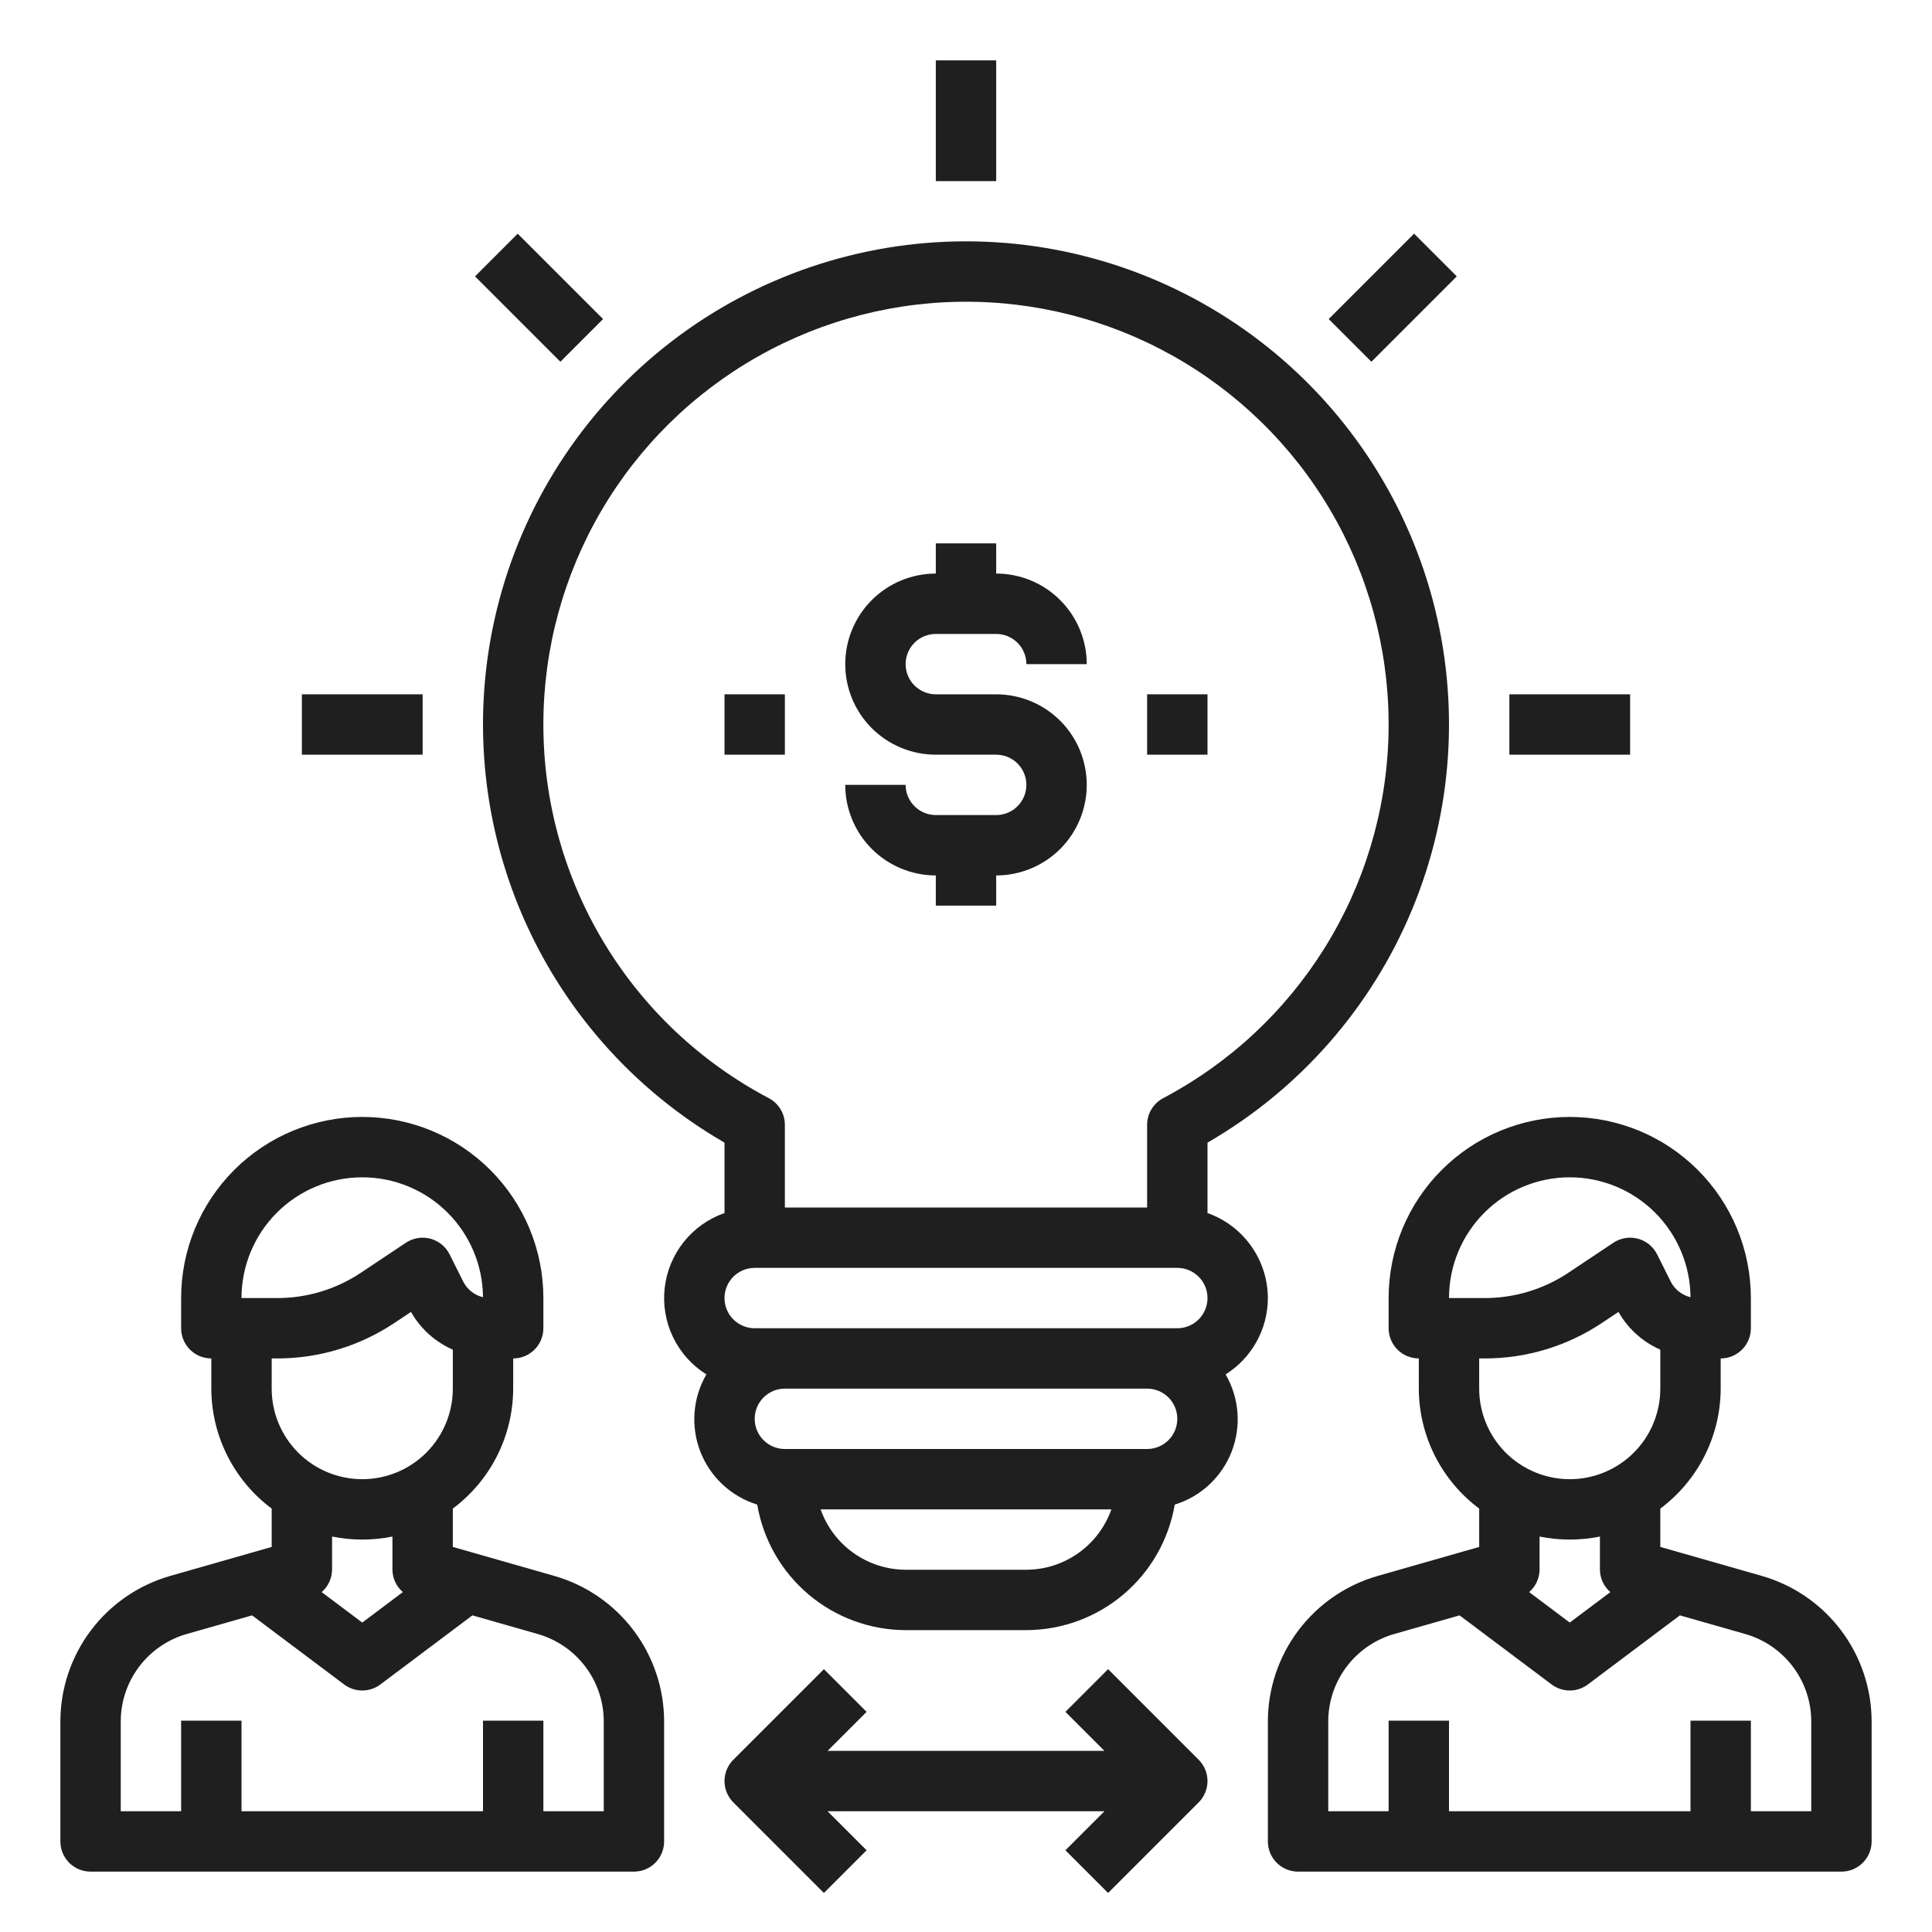
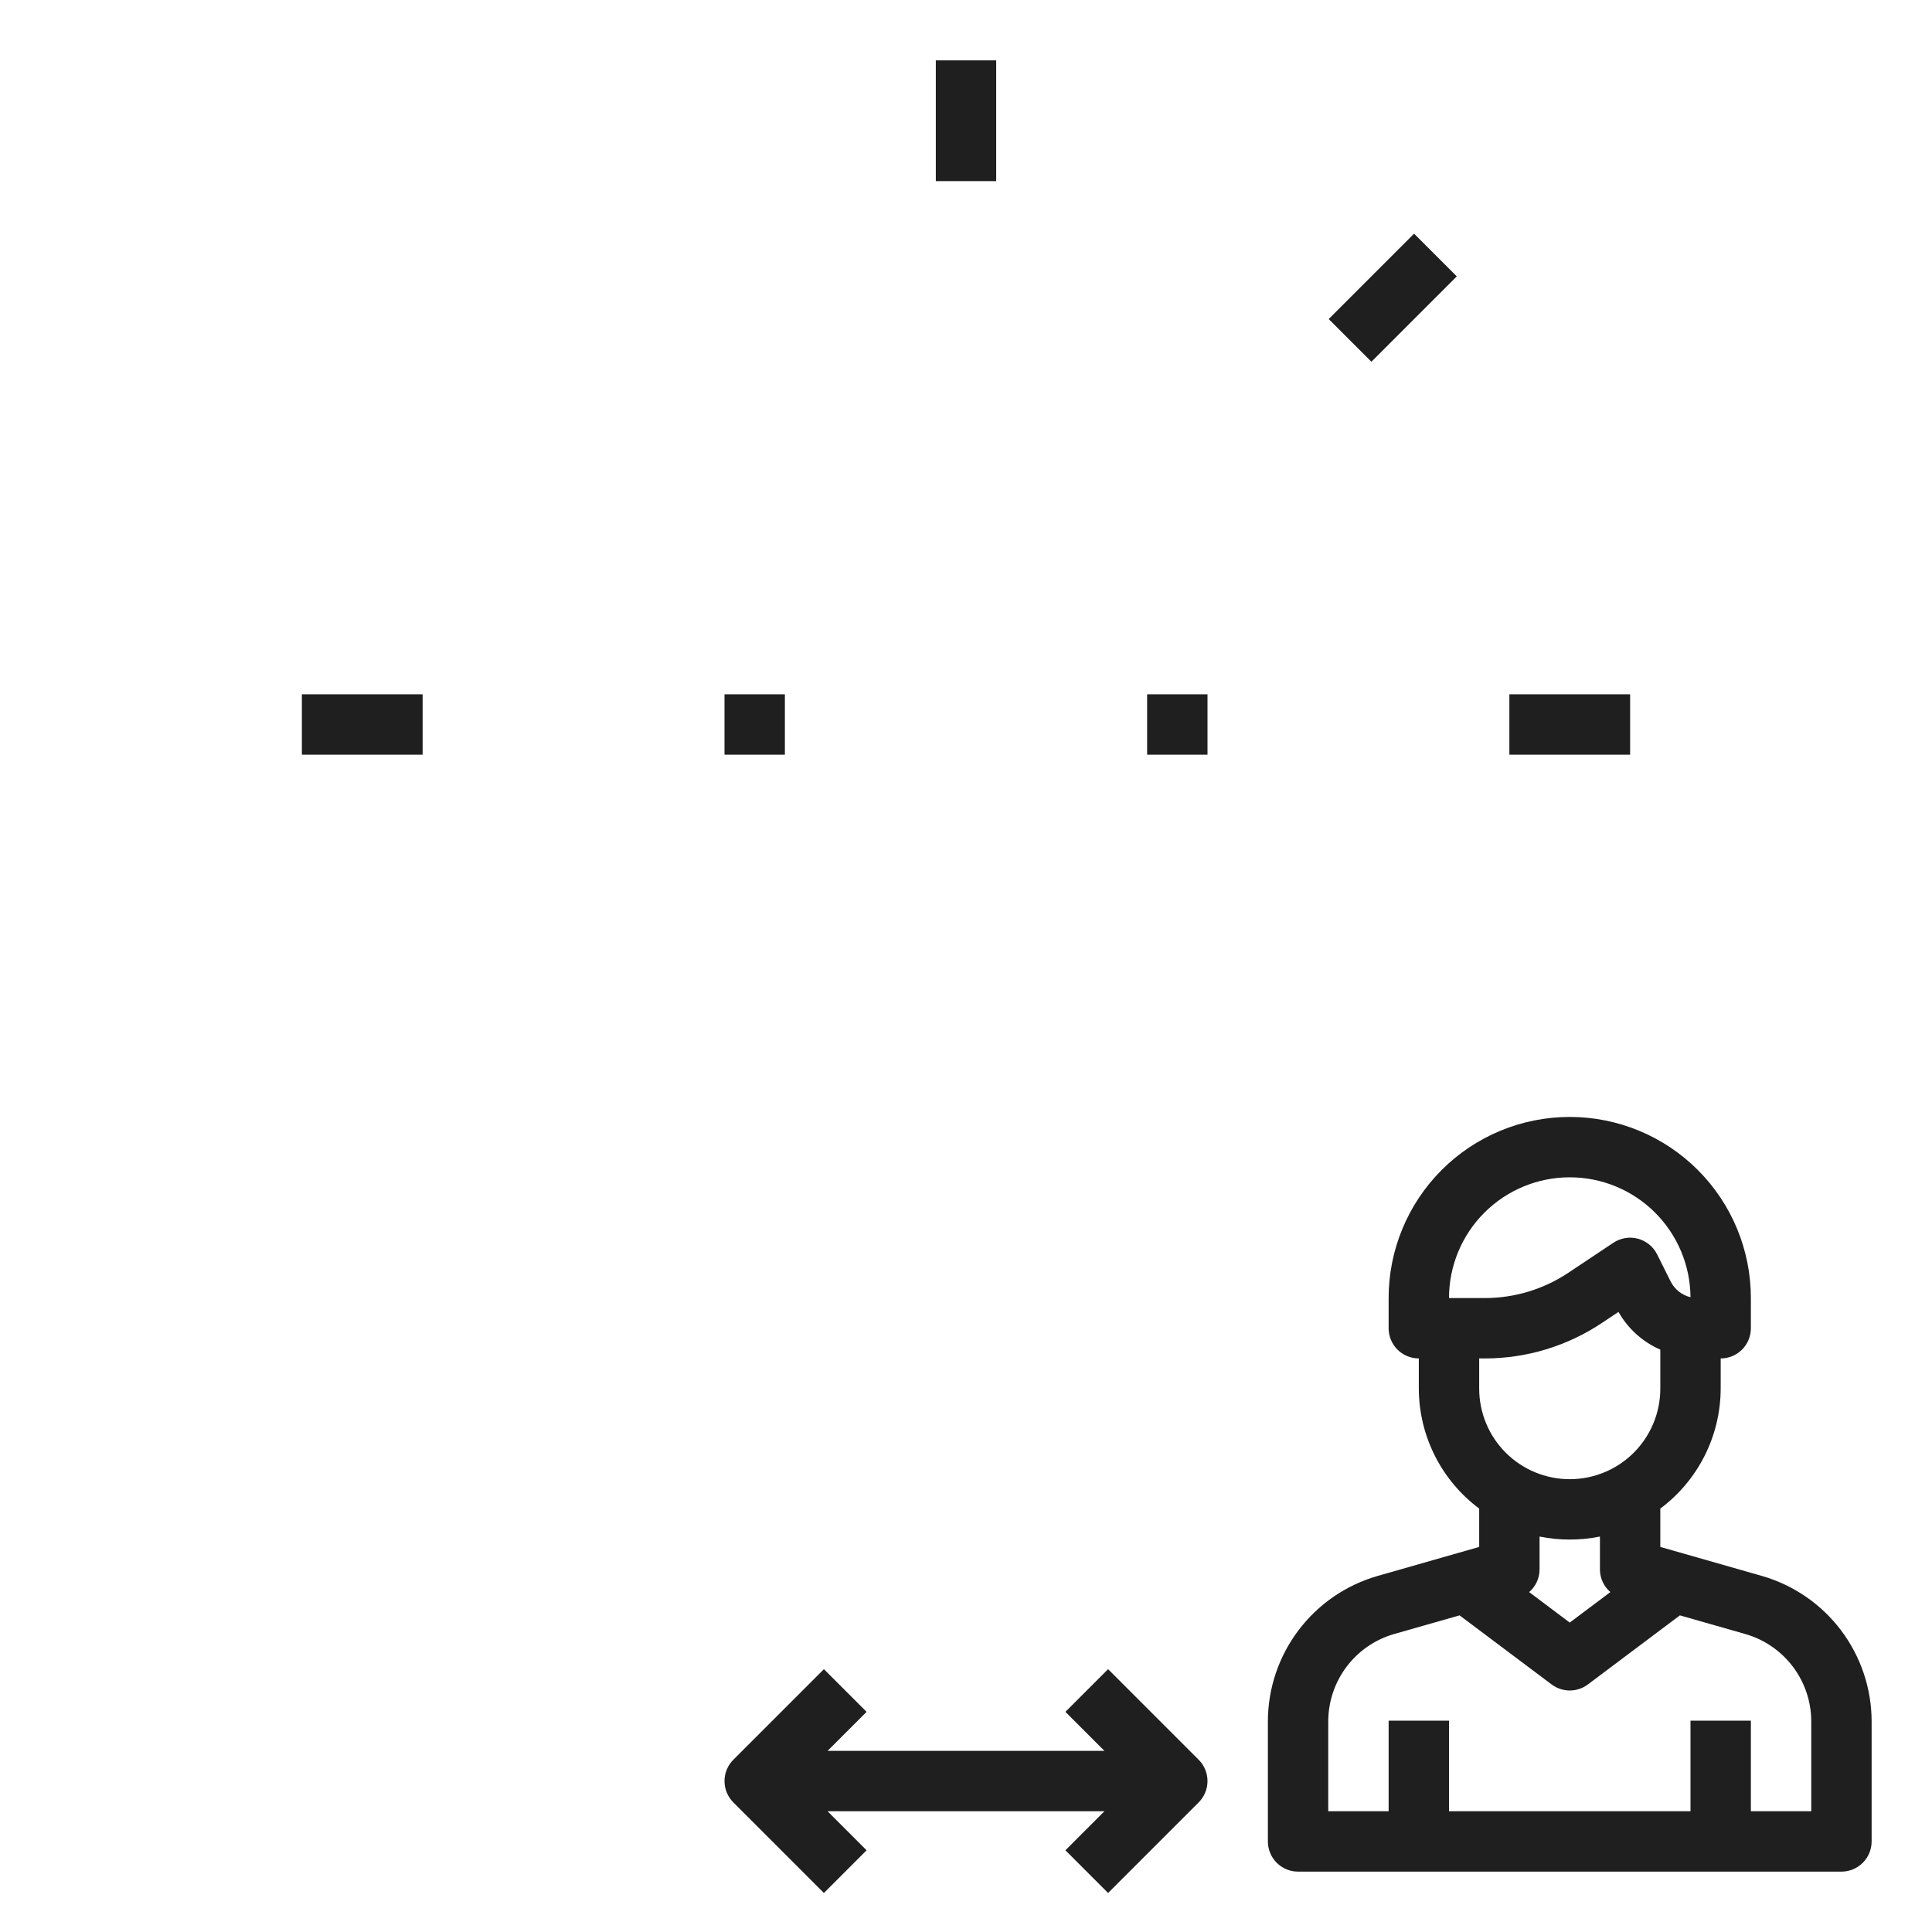
<svg xmlns="http://www.w3.org/2000/svg" width="512" height="512" viewBox="0 0 512 512" fill="none">
-   <path d="M336 344C335.979 339.054 334.431 334.235 331.567 330.203C328.703 326.17 324.663 323.121 320 321.472V302.808C344.402 288.72 363.474 266.973 374.257 240.941C385.04 214.908 386.931 186.045 379.639 158.828C372.346 131.611 356.276 107.561 333.921 90.408C311.567 73.255 284.177 63.957 256 63.957C227.823 63.957 200.433 73.255 178.079 90.408C155.724 107.561 139.654 131.611 132.361 158.828C125.069 186.045 126.96 214.908 137.743 240.941C148.526 266.973 167.598 288.72 192 302.808V321.472C187.754 322.954 184.012 325.605 181.208 329.121C178.403 332.636 176.648 336.873 176.146 341.342C175.645 345.811 176.416 350.331 178.372 354.381C180.328 358.431 183.388 361.846 187.2 364.232C185.41 367.31 184.338 370.752 184.064 374.302C183.789 377.851 184.319 381.417 185.614 384.734C186.909 388.05 188.935 391.031 191.543 393.456C194.15 395.88 197.27 397.685 200.672 398.736C202.259 408.025 207.074 416.456 214.269 422.541C221.464 428.627 230.577 431.977 240 432H272C281.422 431.975 290.533 428.624 297.726 422.538C304.919 416.453 309.733 408.024 311.32 398.736C314.722 397.686 317.844 395.882 320.452 393.458C323.06 391.034 325.087 388.052 326.383 384.736C327.679 381.419 328.209 377.853 327.935 374.303C327.661 370.753 326.589 367.311 324.8 364.232C328.223 362.079 331.045 359.095 333.003 355.557C334.962 352.02 335.993 348.044 336 344ZM144 192C143.993 172.157 149.258 152.669 159.257 135.529C169.255 118.389 183.628 104.213 200.904 94.451C218.18 84.69 237.739 79.693 257.58 79.973C277.421 80.253 296.832 85.799 313.825 96.044C330.819 106.289 344.786 120.865 354.297 138.28C363.808 155.696 368.521 175.325 367.954 195.16C367.388 214.995 361.562 234.323 351.072 251.167C340.583 268.011 325.807 281.766 308.256 291.024C306.971 291.705 305.895 292.723 305.146 293.969C304.396 295.215 304 296.642 304 298.096V320H208V298.096C208 296.642 207.604 295.215 206.854 293.969C206.105 292.723 205.029 291.705 203.744 291.024C185.706 281.532 170.605 267.289 160.075 249.836C149.546 232.383 143.987 212.384 144 192ZM200 336H312C314.122 336 316.157 336.843 317.657 338.343C319.157 339.844 320 341.879 320 344C320 346.122 319.157 348.157 317.657 349.657C316.157 351.157 314.122 352 312 352H200C197.878 352 195.843 351.157 194.343 349.657C192.843 348.157 192 346.122 192 344C192 341.879 192.843 339.844 194.343 338.343C195.843 336.843 197.878 336 200 336ZM272 416H240C235.054 415.98 230.235 414.432 226.202 411.568C222.17 408.704 219.121 404.664 217.472 400H294.528C292.879 404.664 289.83 408.704 285.798 411.568C281.765 414.432 276.946 415.98 272 416ZM304 384H208C205.878 384 203.843 383.157 202.343 381.657C200.843 380.157 200 378.122 200 376C200 373.879 200.843 371.844 202.343 370.343C203.843 368.843 205.878 368 208 368H304C306.122 368 308.157 368.843 309.657 370.343C311.157 371.844 312 373.879 312 376C312 378.122 311.157 380.157 309.657 381.657C308.157 383.157 306.122 384 304 384Z" fill="#1F1F1F" />
-   <path d="M264 216H248C245.878 216 243.843 215.157 242.343 213.657C240.843 212.157 240 210.122 240 208H224C224 214.365 226.529 220.47 231.029 224.971C235.53 229.471 241.635 232 248 232V240H264V232C270.365 232 276.47 229.471 280.971 224.971C285.471 220.47 288 214.365 288 208C288 201.635 285.471 195.53 280.971 191.029C276.47 186.529 270.365 184 264 184H248C245.878 184 243.843 183.157 242.343 181.657C240.843 180.157 240 178.122 240 176C240 173.878 240.843 171.843 242.343 170.343C243.843 168.843 245.878 168 248 168H264C266.122 168 268.157 168.843 269.657 170.343C271.157 171.843 272 173.878 272 176H288C288 169.635 285.471 163.53 280.971 159.029C276.47 154.529 270.365 152 264 152V144H248V152C241.635 152 235.53 154.529 231.029 159.029C226.529 163.53 224 169.635 224 176C224 182.365 226.529 188.47 231.029 192.971C235.53 197.471 241.635 200 248 200H264C266.122 200 268.157 200.843 269.657 202.343C271.157 203.843 272 205.878 272 208C272 210.122 271.157 212.157 269.657 213.657C268.157 215.157 266.122 216 264 216Z" fill="#1F1F1F" />
  <path d="M304 184H320V200H304V184Z" fill="#1F1F1F" />
  <path d="M192 184H208V200H192V184Z" fill="#1F1F1F" />
  <path d="M248 16H264V48H248V16Z" fill="#1F1F1F" />
-   <path d="M125.882 73.24L137.195 61.926L159.823 84.554L148.509 95.868L125.882 73.24Z" fill="#1F1F1F" />
  <path d="M80 184H112V200H80V184Z" fill="#1F1F1F" />
  <path d="M400 184H432V200H400V184Z" fill="#1F1F1F" />
  <path d="M352.12 84.553L374.747 61.925L386.061 73.239L363.434 95.866L352.12 84.553Z" fill="#1F1F1F" />
-   <path d="M147 417.664L120 409.952V399.792C124.95 396.097 128.973 391.301 131.75 385.783C134.527 380.265 135.982 374.177 136 368V360C138.122 360 140.157 359.157 141.657 357.657C143.157 356.157 144 354.122 144 352V344C144 331.27 138.943 319.061 129.941 310.059C120.939 301.057 108.73 296 96 296C83.27 296 71.061 301.057 62.059 310.059C53.057 319.061 48 331.27 48 344V352C48 354.122 48.843 356.157 50.343 357.657C51.843 359.157 53.878 360 56 360V368C56.018 374.177 57.473 380.265 60.25 385.783C63.027 391.301 67.05 396.097 72 399.792V409.952L45.008 417.664C36.658 420.078 29.317 425.135 24.086 432.076C18.856 439.018 16.018 447.469 16 456.16V488C16 490.122 16.843 492.157 18.343 493.657C19.843 495.157 21.878 496 24 496H168C170.122 496 172.157 495.157 173.657 493.657C175.157 492.157 176 490.122 176 488V456.16C175.981 447.47 173.144 439.02 167.915 432.079C162.686 425.138 155.348 420.08 147 417.664ZM96 312C104.448 312 112.554 315.34 118.549 321.293C124.543 327.246 127.941 335.328 128 343.776C126.866 343.502 125.806 342.983 124.894 342.256C123.982 341.529 123.24 340.612 122.72 339.568L119.16 332.432C118.654 331.416 117.937 330.519 117.057 329.801C116.177 329.083 115.155 328.561 114.057 328.268C112.96 327.976 111.813 327.921 110.693 328.107C109.573 328.292 108.505 328.714 107.56 329.344L95.656 337.28C89.089 341.666 81.369 344.005 73.472 344H64C64 335.513 67.371 327.374 73.373 321.373C79.374 315.371 87.513 312 96 312ZM73.472 360C84.527 360.009 95.336 356.735 104.528 350.592L108.912 347.672C111.431 352.115 115.321 355.624 120 357.672V368C120 374.365 117.471 380.47 112.971 384.971C108.47 389.471 102.365 392 96 392C89.635 392 83.53 389.471 79.029 384.971C74.529 380.47 72 374.365 72 368V360H73.472ZM96 408C98.687 408.003 101.367 407.735 104 407.2V416C104.013 417.126 104.266 418.237 104.742 419.257C105.218 420.278 105.906 421.186 106.76 421.92L96 430L85.24 421.92C86.094 421.186 86.782 420.278 87.258 419.257C87.734 418.237 87.987 417.126 88 416V407.2C90.633 407.735 93.313 408.003 96 408ZM160 480H144V456H128V480H64V456H48V480H32V456.16C32.012 450.943 33.715 445.871 36.854 441.704C39.992 437.537 44.397 434.5 49.408 433.048L66.8 428.088L91.2 446.4C92.585 447.439 94.269 448 96 448C97.731 448 99.415 447.439 100.8 446.4L125.192 428.088L142.592 433.056C147.603 434.505 152.008 437.54 155.147 441.706C158.286 445.872 159.989 450.944 160 456.16V480Z" fill="#1F1F1F" />
  <path d="M467 417.664L440 409.952V399.792C444.95 396.097 448.973 391.301 451.75 385.783C454.527 380.265 455.982 374.177 456 368V360C458.122 360 460.157 359.157 461.657 357.657C463.157 356.157 464 354.122 464 352V344C464 331.27 458.943 319.061 449.941 310.059C440.939 301.057 428.73 296 416 296C403.27 296 391.061 301.057 382.059 310.059C373.057 319.061 368 331.27 368 344V352C368 354.122 368.843 356.157 370.343 357.657C371.843 359.157 373.878 360 376 360V368C376.018 374.177 377.473 380.265 380.25 385.783C383.027 391.301 387.05 396.097 392 399.792V409.952L365.008 417.664C356.658 420.078 349.317 425.135 344.086 432.076C338.856 439.018 336.018 447.469 336 456.16V488C336 490.122 336.843 492.157 338.343 493.657C339.843 495.157 341.878 496 344 496H488C490.122 496 492.157 495.157 493.657 493.657C495.157 492.157 496 490.122 496 488V456.16C495.981 447.47 493.144 439.02 487.915 432.079C482.686 425.138 475.348 420.08 467 417.664ZM416 312C424.448 312 432.554 315.34 438.549 321.293C444.543 327.246 447.941 335.328 448 343.776C446.866 343.502 445.806 342.983 444.894 342.256C443.982 341.529 443.24 340.612 442.72 339.568L439.16 332.432C438.654 331.416 437.937 330.519 437.057 329.801C436.177 329.083 435.155 328.561 434.057 328.268C432.96 327.976 431.813 327.921 430.693 328.107C429.573 328.292 428.505 328.714 427.56 329.344L415.656 337.28C409.089 341.666 401.369 344.005 393.472 344H384C384 335.513 387.371 327.374 393.373 321.373C399.374 315.371 407.513 312 416 312ZM393.472 360C404.527 360.009 415.336 356.735 424.528 350.592L428.912 347.672C431.431 352.115 435.321 355.624 440 357.672V368C440 374.365 437.471 380.47 432.971 384.971C428.47 389.471 422.365 392 416 392C409.635 392 403.53 389.471 399.029 384.971C394.529 380.47 392 374.365 392 368V360H393.472ZM416 408C418.687 408.003 421.367 407.735 424 407.2V416C424.013 417.126 424.266 418.237 424.742 419.257C425.218 420.278 425.906 421.186 426.76 421.92L416 430L405.24 421.92C406.094 421.186 406.782 420.278 407.258 419.257C407.734 418.237 407.987 417.126 408 416V407.2C410.633 407.735 413.313 408.003 416 408ZM480 480H464V456H448V480H384V456H368V480H352V456.16C352.012 450.943 353.715 445.871 356.854 441.704C359.992 437.537 364.397 434.5 369.408 433.048L386.8 428.088L411.2 446.4C412.585 447.439 414.269 448 416 448C417.731 448 419.415 447.439 420.8 446.4L445.192 428.088L462.592 433.056C467.603 434.505 472.008 437.54 475.147 441.706C478.286 445.872 479.989 450.944 480 456.16V480Z" fill="#1F1F1F" />
  <path d="M293.656 442.344L282.344 453.656L292.688 464H219.312L229.656 453.656L218.344 442.344L194.344 466.344C192.844 467.844 192.002 469.878 192.002 472C192.002 474.121 192.844 476.156 194.344 477.656L218.344 501.656L229.656 490.344L219.312 480H292.688L282.344 490.344L293.656 501.656L317.656 477.656C319.156 476.156 319.998 474.121 319.998 472C319.998 469.878 319.156 467.844 317.656 466.344L293.656 442.344Z" fill="#1F1F1F" />
</svg>